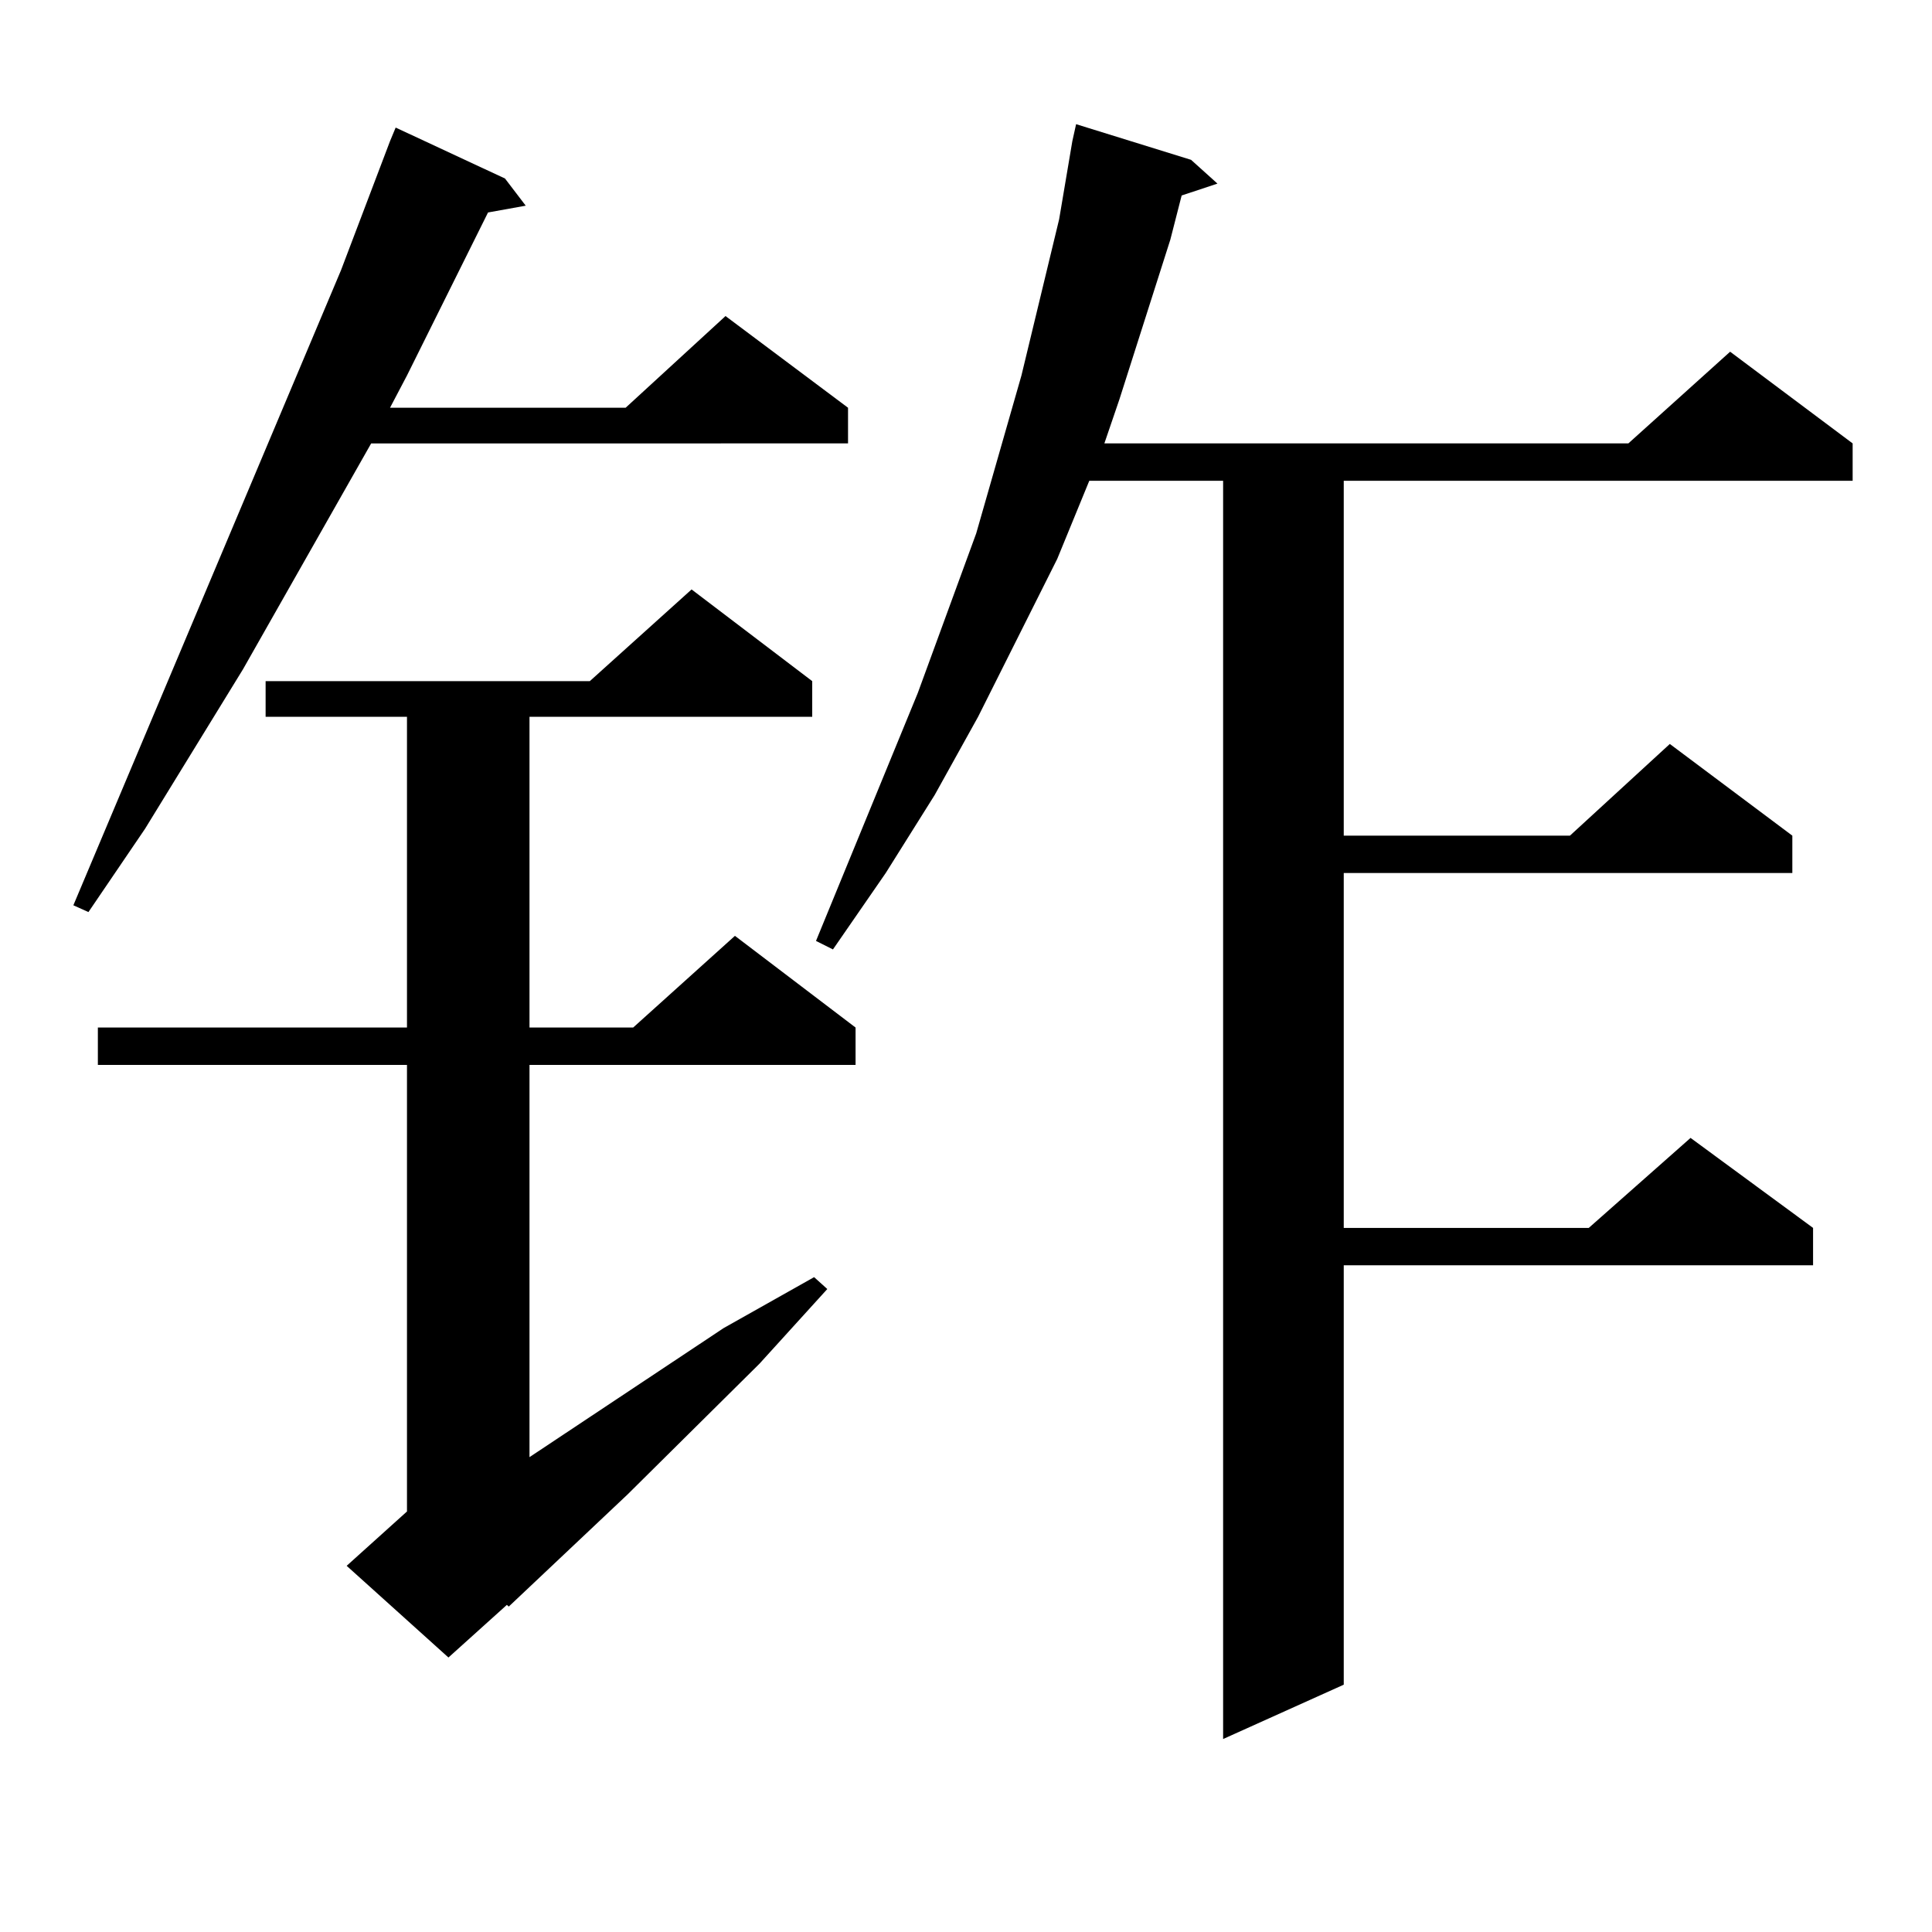
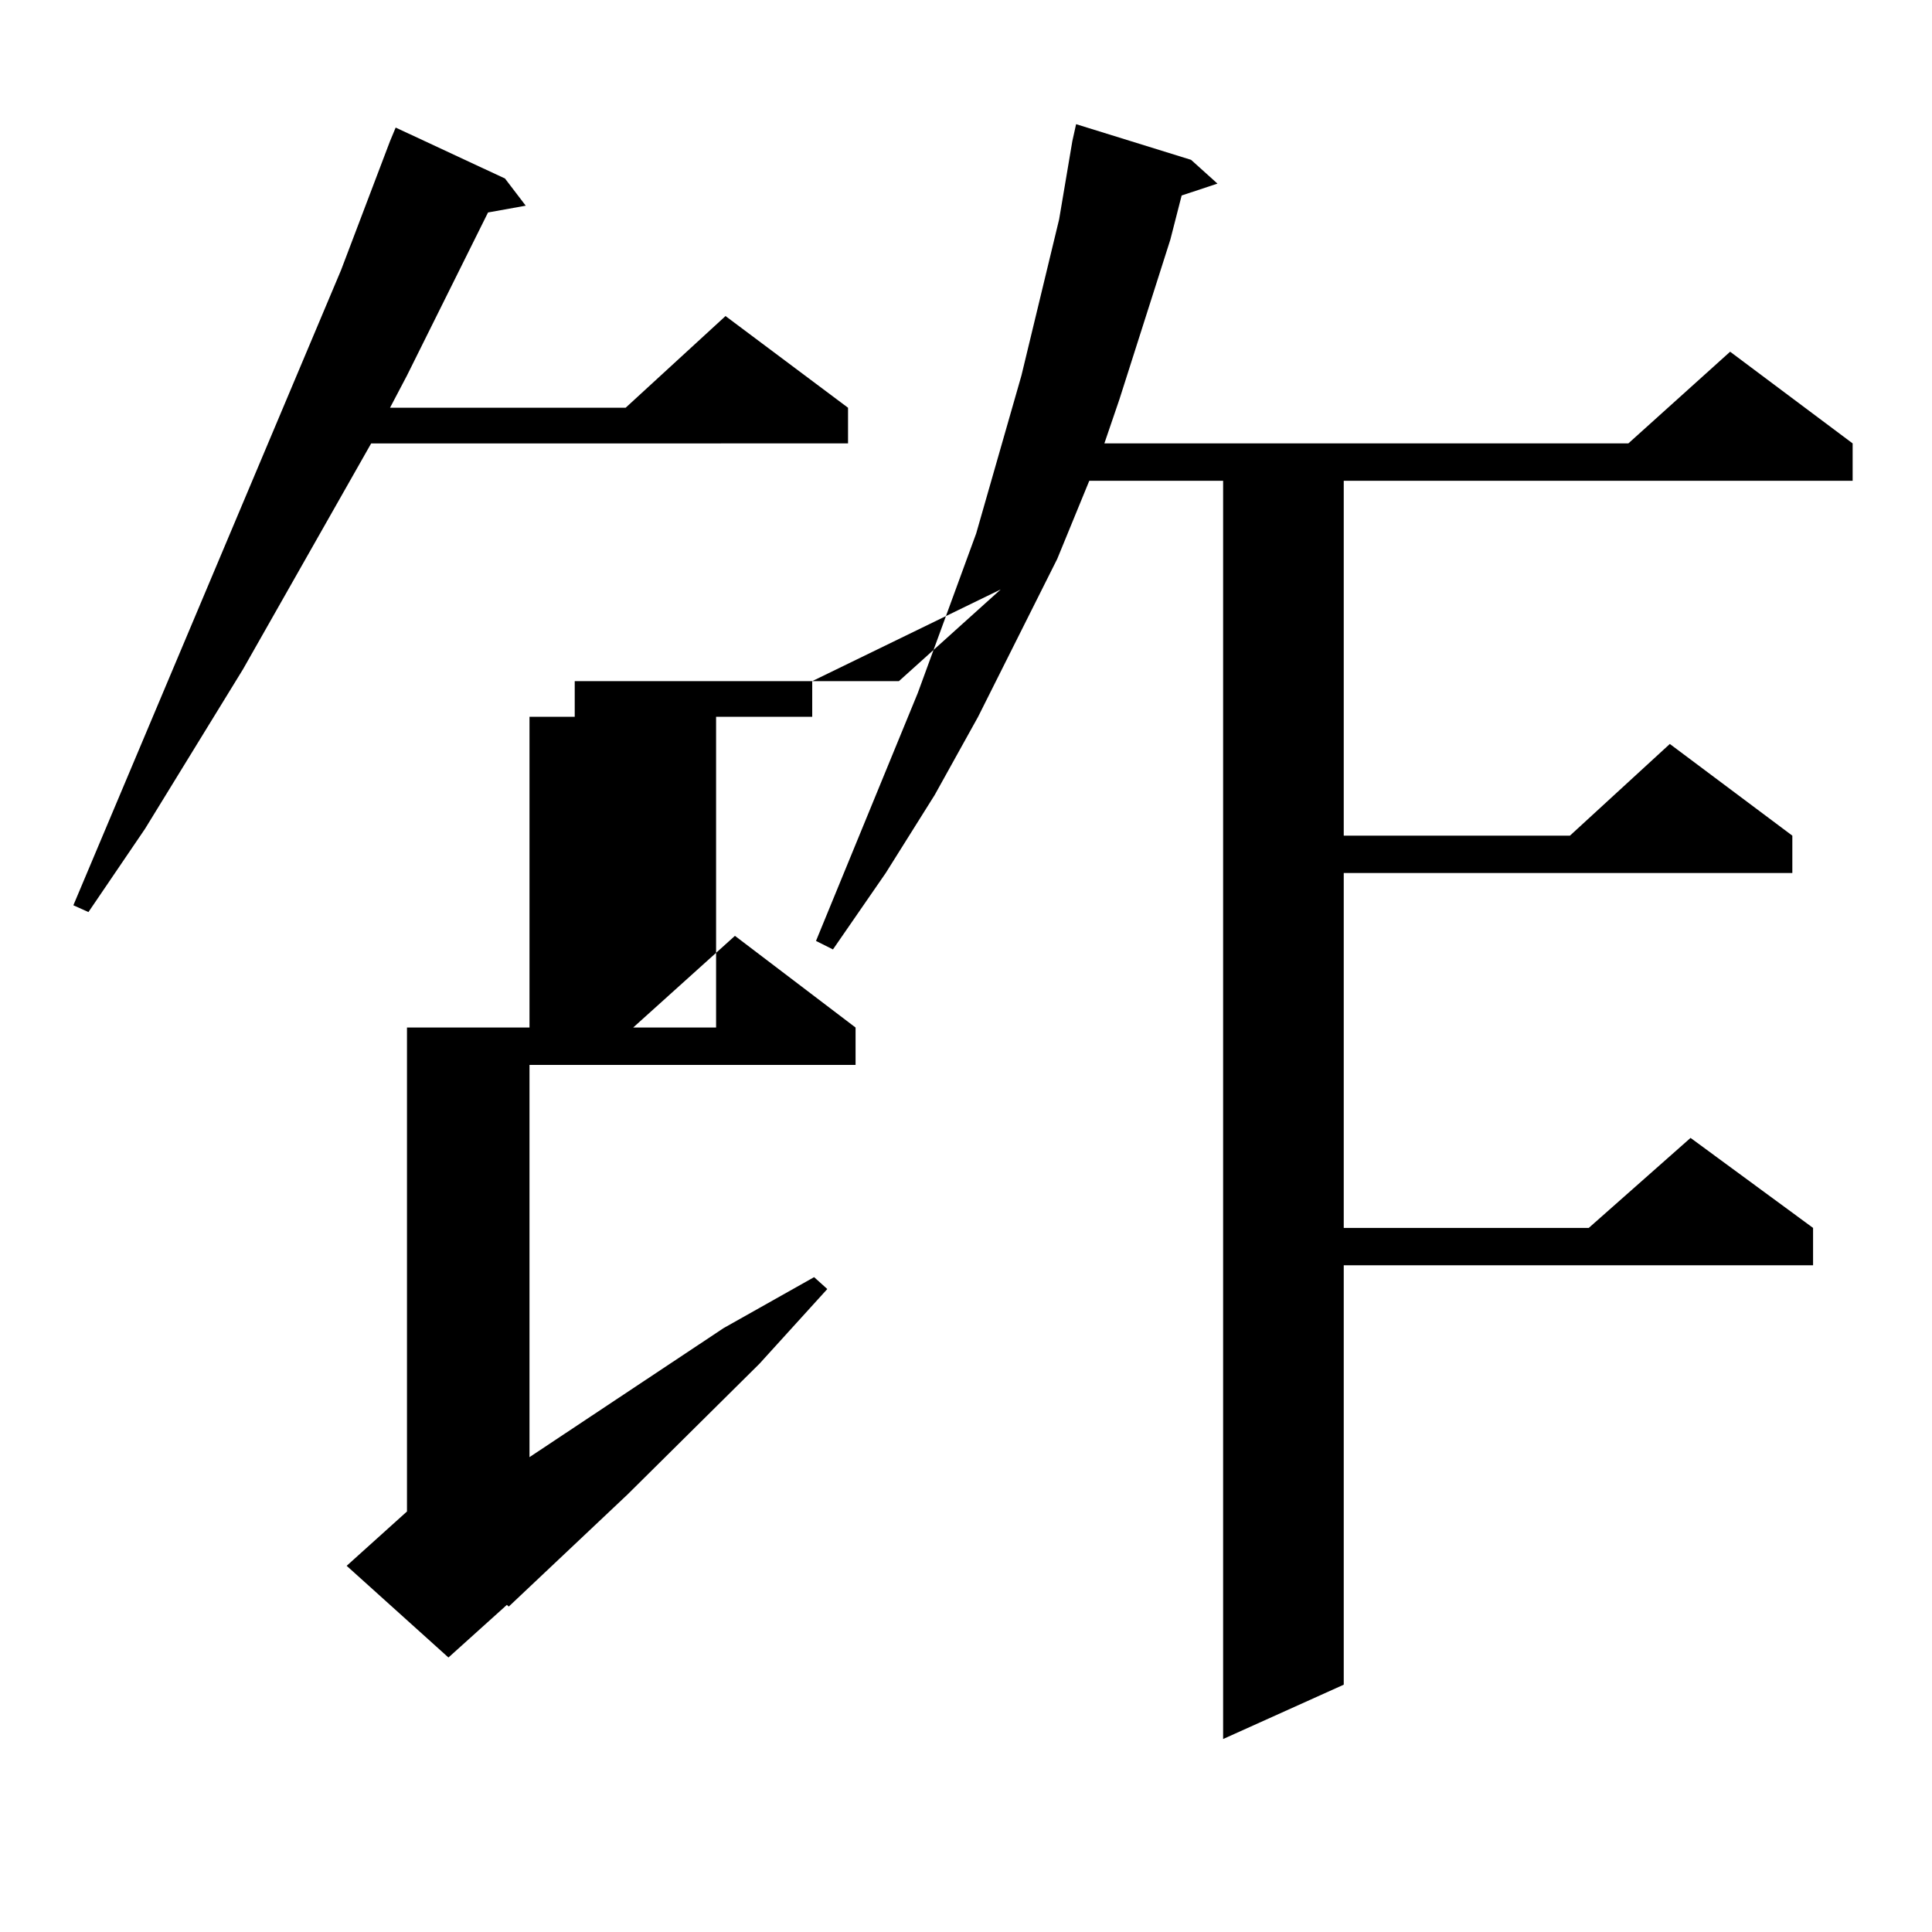
<svg xmlns="http://www.w3.org/2000/svg" version="1.1" id="图层_1" x="0px" y="0px" width="1000px" height="1000px" viewBox="0 0 1000 1000" enable-background="new 0 0 1000 1000" xml:space="preserve">
-   <path d="M261.384,92.398l10.731,14.063l-19.512,3.516l-41.95,84.375l-8.78,16.699h121.948l51.706-47.461l63.413,47.461v18.457  H192.117l-66.34,116.895l-50.73,82.617l-29.268,43.066l-7.805-3.516l138.533-328.711l25.365-66.797l2.927-7.031L261.384,92.398z   M420.404,352.555v18.457H274.066v160.84h53.657l52.682-47.461l62.438,47.461v19.336H274.066v203.027l100.485-66.797l46.828-26.367  l6.829,6.152l-35.121,38.672l-68.291,67.676l-61.462,58.008l-0.976-0.879l-30.243,27.246l-52.682-47.461l31.219-28.125V551.188  H50.657v-19.336h159.996v-160.84h-73.169v-18.457h167.801l52.682-47.461L420.404,352.555z M616.497,82.73l13.658,12.305  l-18.536,6.152l-5.854,22.852l-26.341,82.617l-7.805,22.852h271.213l52.682-47.461l63.413,47.461v19.336H695.52v183.691h117.07  l51.706-47.461l63.413,47.461v19.336H695.52v183.691h126.826l52.682-46.582l63.413,46.582v19.336H695.52v217.09l-62.438,28.125  v-651.27h-69.267l-16.585,40.43l-40.975,81.738l-22.438,40.43l-25.365,40.43l-27.316,39.551l-8.78-4.395l52.682-128.32  l30.243-82.617l23.414-81.738l19.512-80.859l6.829-40.43l1.951-8.789L616.497,82.73z" />
+   <path d="M261.384,92.398l10.731,14.063l-19.512,3.516l-41.95,84.375l-8.78,16.699h121.948l51.706-47.461l63.413,47.461v18.457  H192.117l-66.34,116.895l-50.73,82.617l-29.268,43.066l-7.805-3.516l138.533-328.711l25.365-66.797l2.927-7.031L261.384,92.398z   M420.404,352.555v18.457H274.066v160.84h53.657l52.682-47.461l62.438,47.461v19.336H274.066v203.027l100.485-66.797l46.828-26.367  l6.829,6.152l-35.121,38.672l-68.291,67.676l-61.462,58.008l-0.976-0.879l-30.243,27.246l-52.682-47.461l31.219-28.125V551.188  v-19.336h159.996v-160.84h-73.169v-18.457h167.801l52.682-47.461L420.404,352.555z M616.497,82.73l13.658,12.305  l-18.536,6.152l-5.854,22.852l-26.341,82.617l-7.805,22.852h271.213l52.682-47.461l63.413,47.461v19.336H695.52v183.691h117.07  l51.706-47.461l63.413,47.461v19.336H695.52v183.691h126.826l52.682-46.582l63.413,46.582v19.336H695.52v217.09l-62.438,28.125  v-651.27h-69.267l-16.585,40.43l-40.975,81.738l-22.438,40.43l-25.365,40.43l-27.316,39.551l-8.78-4.395l52.682-128.32  l30.243-82.617l23.414-81.738l19.512-80.859l6.829-40.43l1.951-8.789L616.497,82.73z" />
</svg>